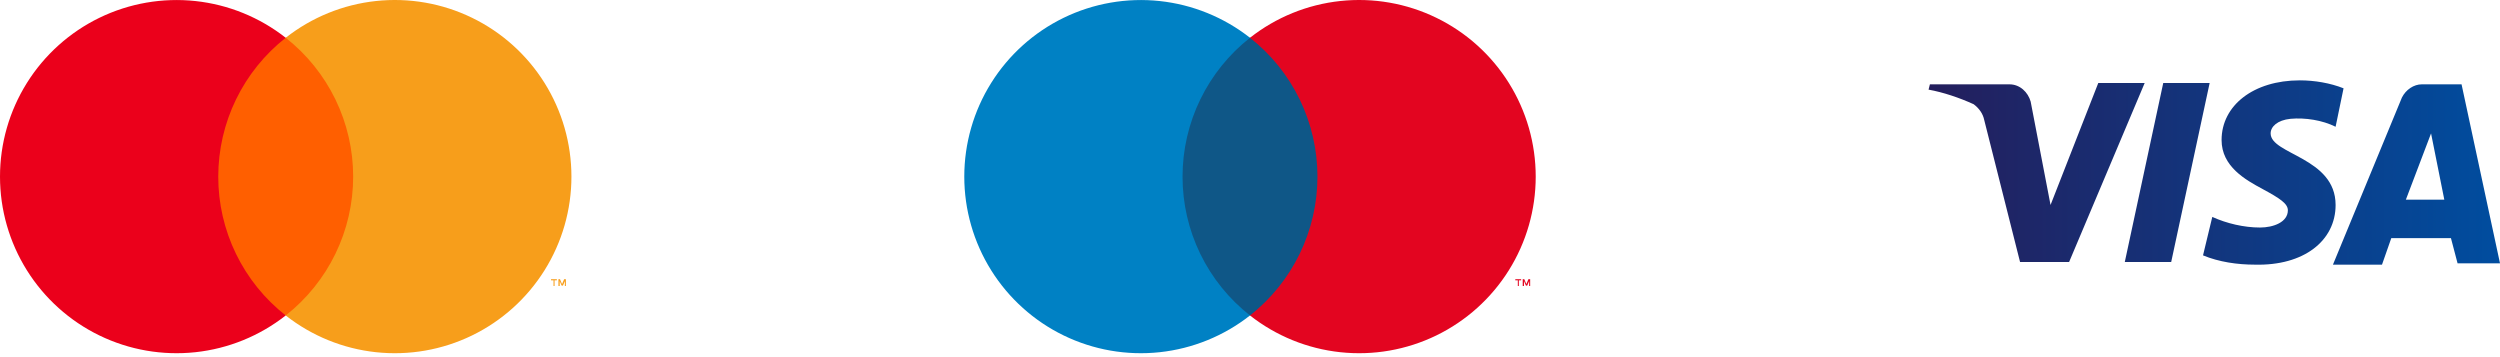
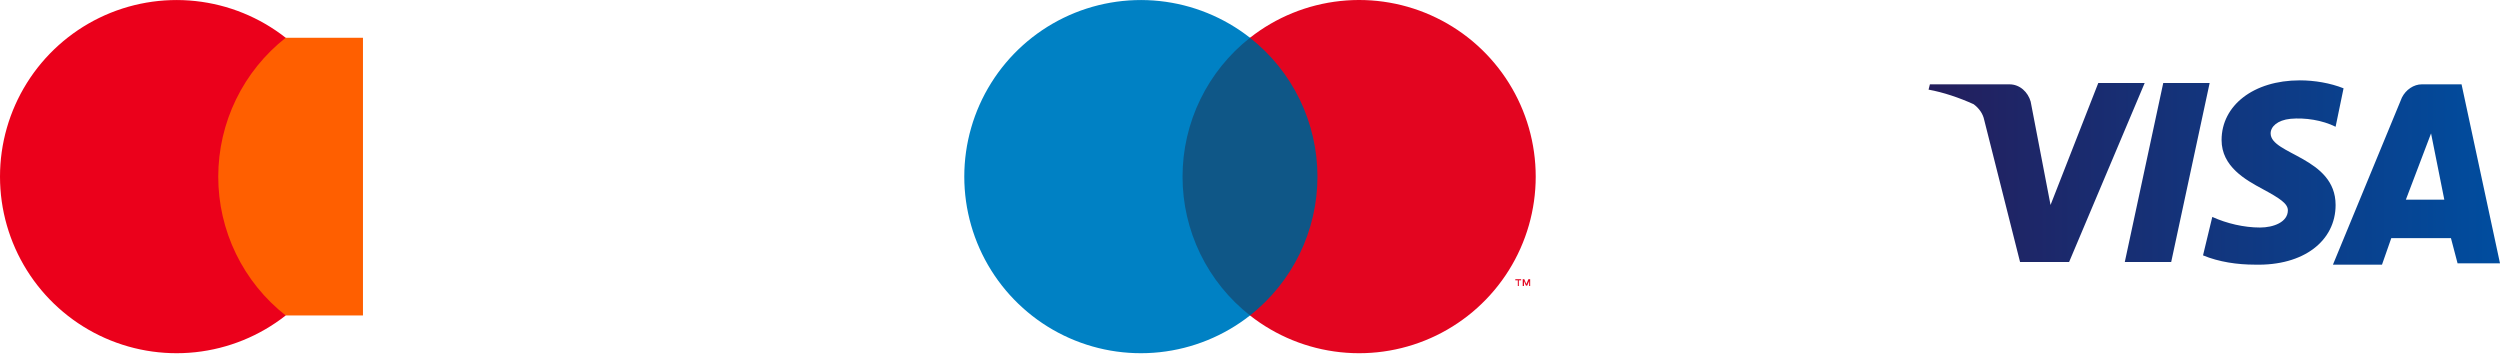
<svg xmlns="http://www.w3.org/2000/svg" width="280" height="40" viewBox="0 0 280 40" fill="none">
  <path d="M40.652 4.23H23.347V35.331H40.652V4.23Z" fill="#FF5F00" />
-   <path d="M24.445 19.785C24.444 16.789 25.124 13.833 26.432 11.139C27.741 8.445 29.644 6.083 31.999 4.231C29.081 1.938 25.577 0.513 21.887 0.117C18.198 -0.279 14.471 0.371 11.133 1.993C7.796 3.615 4.982 6.144 3.013 9.289C1.044 12.435 7.60264e-08 16.071 7.60264e-08 19.782C7.60264e-08 23.493 1.044 27.129 3.013 30.274C4.982 33.42 7.796 35.949 11.133 37.571C14.471 39.193 18.198 39.843 21.887 39.447C25.577 39.051 29.081 37.625 31.999 35.332C29.643 33.483 27.739 31.123 26.43 28.429C25.121 25.735 24.442 22.779 24.445 19.785V19.785Z" fill="#EB001B" />
-   <path d="M64 19.783C64 23.494 62.956 27.131 60.986 30.276C59.017 33.422 56.203 35.95 52.865 37.572C49.527 39.194 45.8 39.844 42.11 39.447C38.42 39.051 34.916 37.624 31.998 35.331C34.353 33.48 36.257 31.119 37.566 28.425C38.875 25.731 39.555 22.775 39.555 19.78C39.555 16.785 38.875 13.829 37.566 11.136C36.257 8.442 34.353 6.08 31.998 4.23C34.916 1.936 38.42 0.509 42.111 0.113C45.801 -0.283 49.529 0.367 52.867 1.99C56.206 3.612 59.02 6.141 60.989 9.288C62.957 12.434 64.001 16.071 64 19.783ZM62.11 32.034V31.397H62.368V31.271H61.714V31.397H61.995V32.034H62.11ZM63.379 32.034V31.271H63.181L62.95 31.82L62.72 31.271H62.544V32.034H62.687V31.485L62.901 31.985H63.049L63.264 31.485V32.034H63.379Z" fill="#F79E1B" />
+   <path d="M24.445 19.785C24.444 16.789 25.124 13.833 26.432 11.139C27.741 8.445 29.644 6.083 31.999 4.231C29.081 1.938 25.577 0.513 21.887 0.117C18.198 -0.279 14.471 0.371 11.133 1.993C7.796 3.615 4.982 6.144 3.013 9.289C1.044 12.435 7.60264e-08 16.071 7.60264e-08 19.782C7.60264e-08 23.493 1.044 27.129 3.013 30.274C4.982 33.42 7.796 35.949 11.133 37.571C14.471 39.193 18.198 39.843 21.887 39.447C25.577 39.051 29.081 37.625 31.999 35.332C29.643 33.483 27.739 31.123 26.43 28.429C25.121 25.735 24.442 22.779 24.445 19.785V19.785" fill="#EB001B" />
  <path d="M148.652 4.23H131.347V35.331H148.652V4.23Z" fill="#0F5787" />
  <path d="M132.445 19.785C132.444 16.789 133.124 13.833 134.432 11.139C135.741 8.445 137.644 6.083 139.999 4.231C137.081 1.938 133.577 0.513 129.887 0.117C126.198 -0.279 122.471 0.371 119.133 1.993C115.796 3.615 112.982 6.144 111.013 9.289C109.044 12.435 108 16.071 108 19.782C108 23.493 109.044 27.129 111.013 30.274C112.982 33.42 115.796 35.949 119.133 37.571C122.471 39.193 126.198 39.843 129.887 39.447C133.577 39.051 137.081 37.625 139.999 35.332C137.643 33.483 135.739 31.123 134.43 28.429C133.121 25.735 132.442 22.779 132.445 19.785V19.785Z" fill="#0081C4" />
  <path d="M172 19.783C172 23.494 170.955 27.131 168.986 30.276C167.017 33.422 164.203 35.95 160.865 37.572C157.527 39.194 153.8 39.844 150.11 39.447C146.42 39.051 142.916 37.624 139.998 35.331C142.353 33.48 144.257 31.119 145.566 28.425C146.875 25.731 147.555 22.775 147.555 19.78C147.555 16.785 146.875 13.829 145.566 11.136C144.257 8.442 142.353 6.08 139.998 4.23C142.916 1.936 146.42 0.509 150.111 0.113C153.801 -0.283 157.529 0.367 160.867 1.99C164.205 3.612 167.02 6.141 168.989 9.288C170.957 12.434 172.001 16.071 172 19.783ZM170.11 32.034V31.397H170.368V31.271H169.714V31.397H169.995V32.034H170.11ZM171.379 32.034V31.271H171.181L170.95 31.82L170.72 31.271H170.544V32.034H170.687V31.485L170.901 31.985H171.049L171.264 31.485V32.034H171.379Z" fill="#E30520" />
  <path d="M240.204 9.297L231.74 29.343H226.246L222.237 13.455C222.088 12.712 221.643 12.118 221.049 11.673C219.415 10.93 217.633 10.336 216 10.039L216.148 9.445H225.058C226.246 9.445 227.137 10.336 227.434 11.376L229.661 22.958L235.007 9.297H240.204ZM261.587 22.958C261.587 17.613 254.311 17.316 254.311 14.94C254.311 14.197 255.053 13.455 256.538 13.306C258.172 13.158 260.102 13.455 261.587 14.197L262.478 9.891C260.993 9.297 259.211 9 257.578 9C252.381 9 248.817 11.821 248.817 15.682C248.817 18.652 251.49 20.137 253.42 21.176C255.35 22.216 256.241 22.81 256.241 23.552C256.241 24.889 254.608 25.483 253.123 25.483C251.341 25.483 249.411 25.037 247.777 24.295L246.738 28.601C248.52 29.343 250.599 29.64 252.529 29.64C258.023 29.789 261.587 26.968 261.587 22.958ZM275.248 29.492H280L275.694 9.445H271.239C270.348 9.445 269.457 10.039 269.012 10.93L261.29 29.64H266.784L267.824 26.671H274.506L275.248 29.492ZM269.457 22.364L272.278 14.94L273.763 22.364H269.457ZM247.48 9.297L243.174 29.343H237.977L242.283 9.297H247.48Z" fill="url(#paint0_linear_22157_188949)" />
  <defs>
    <linearGradient id="paint0_linear_22157_188949" x1="215.787" y1="19.394" x2="279.988" y2="19.394" gradientUnits="userSpaceOnUse">
      <stop stop-color="#241E5C" />
      <stop offset="1" stop-color="#004D9F" />
    </linearGradient>
  </defs>
</svg>